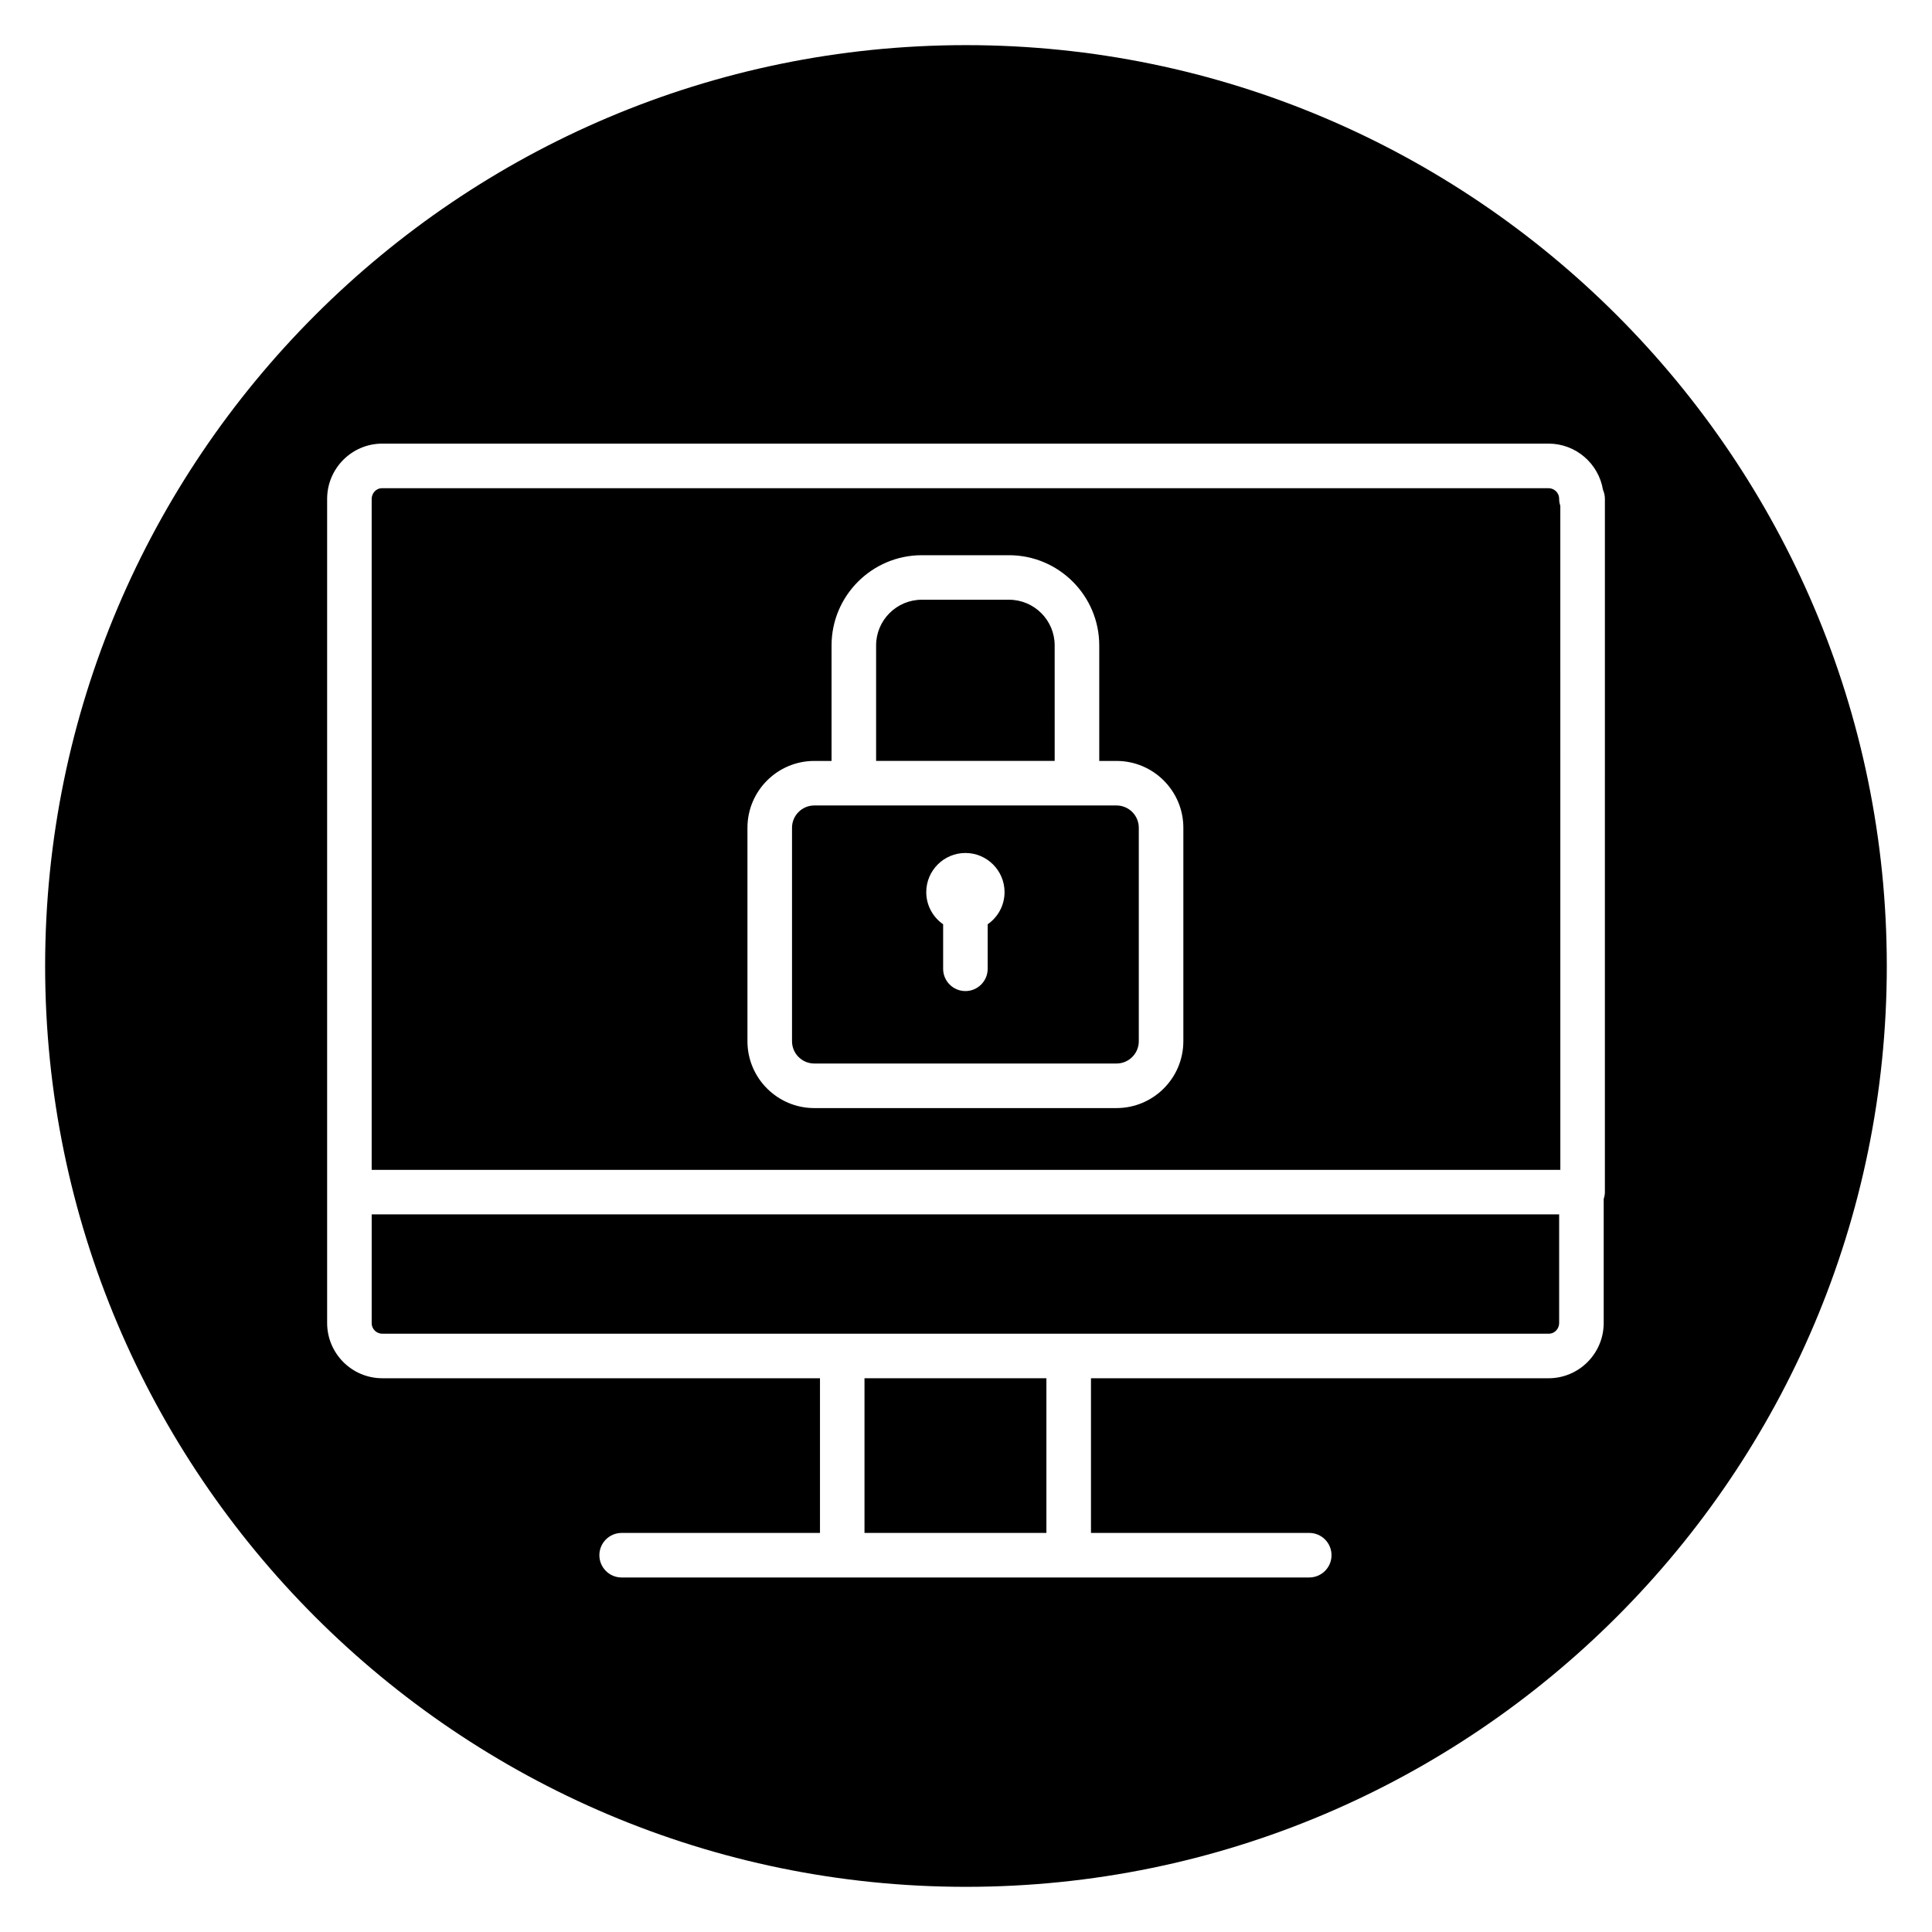
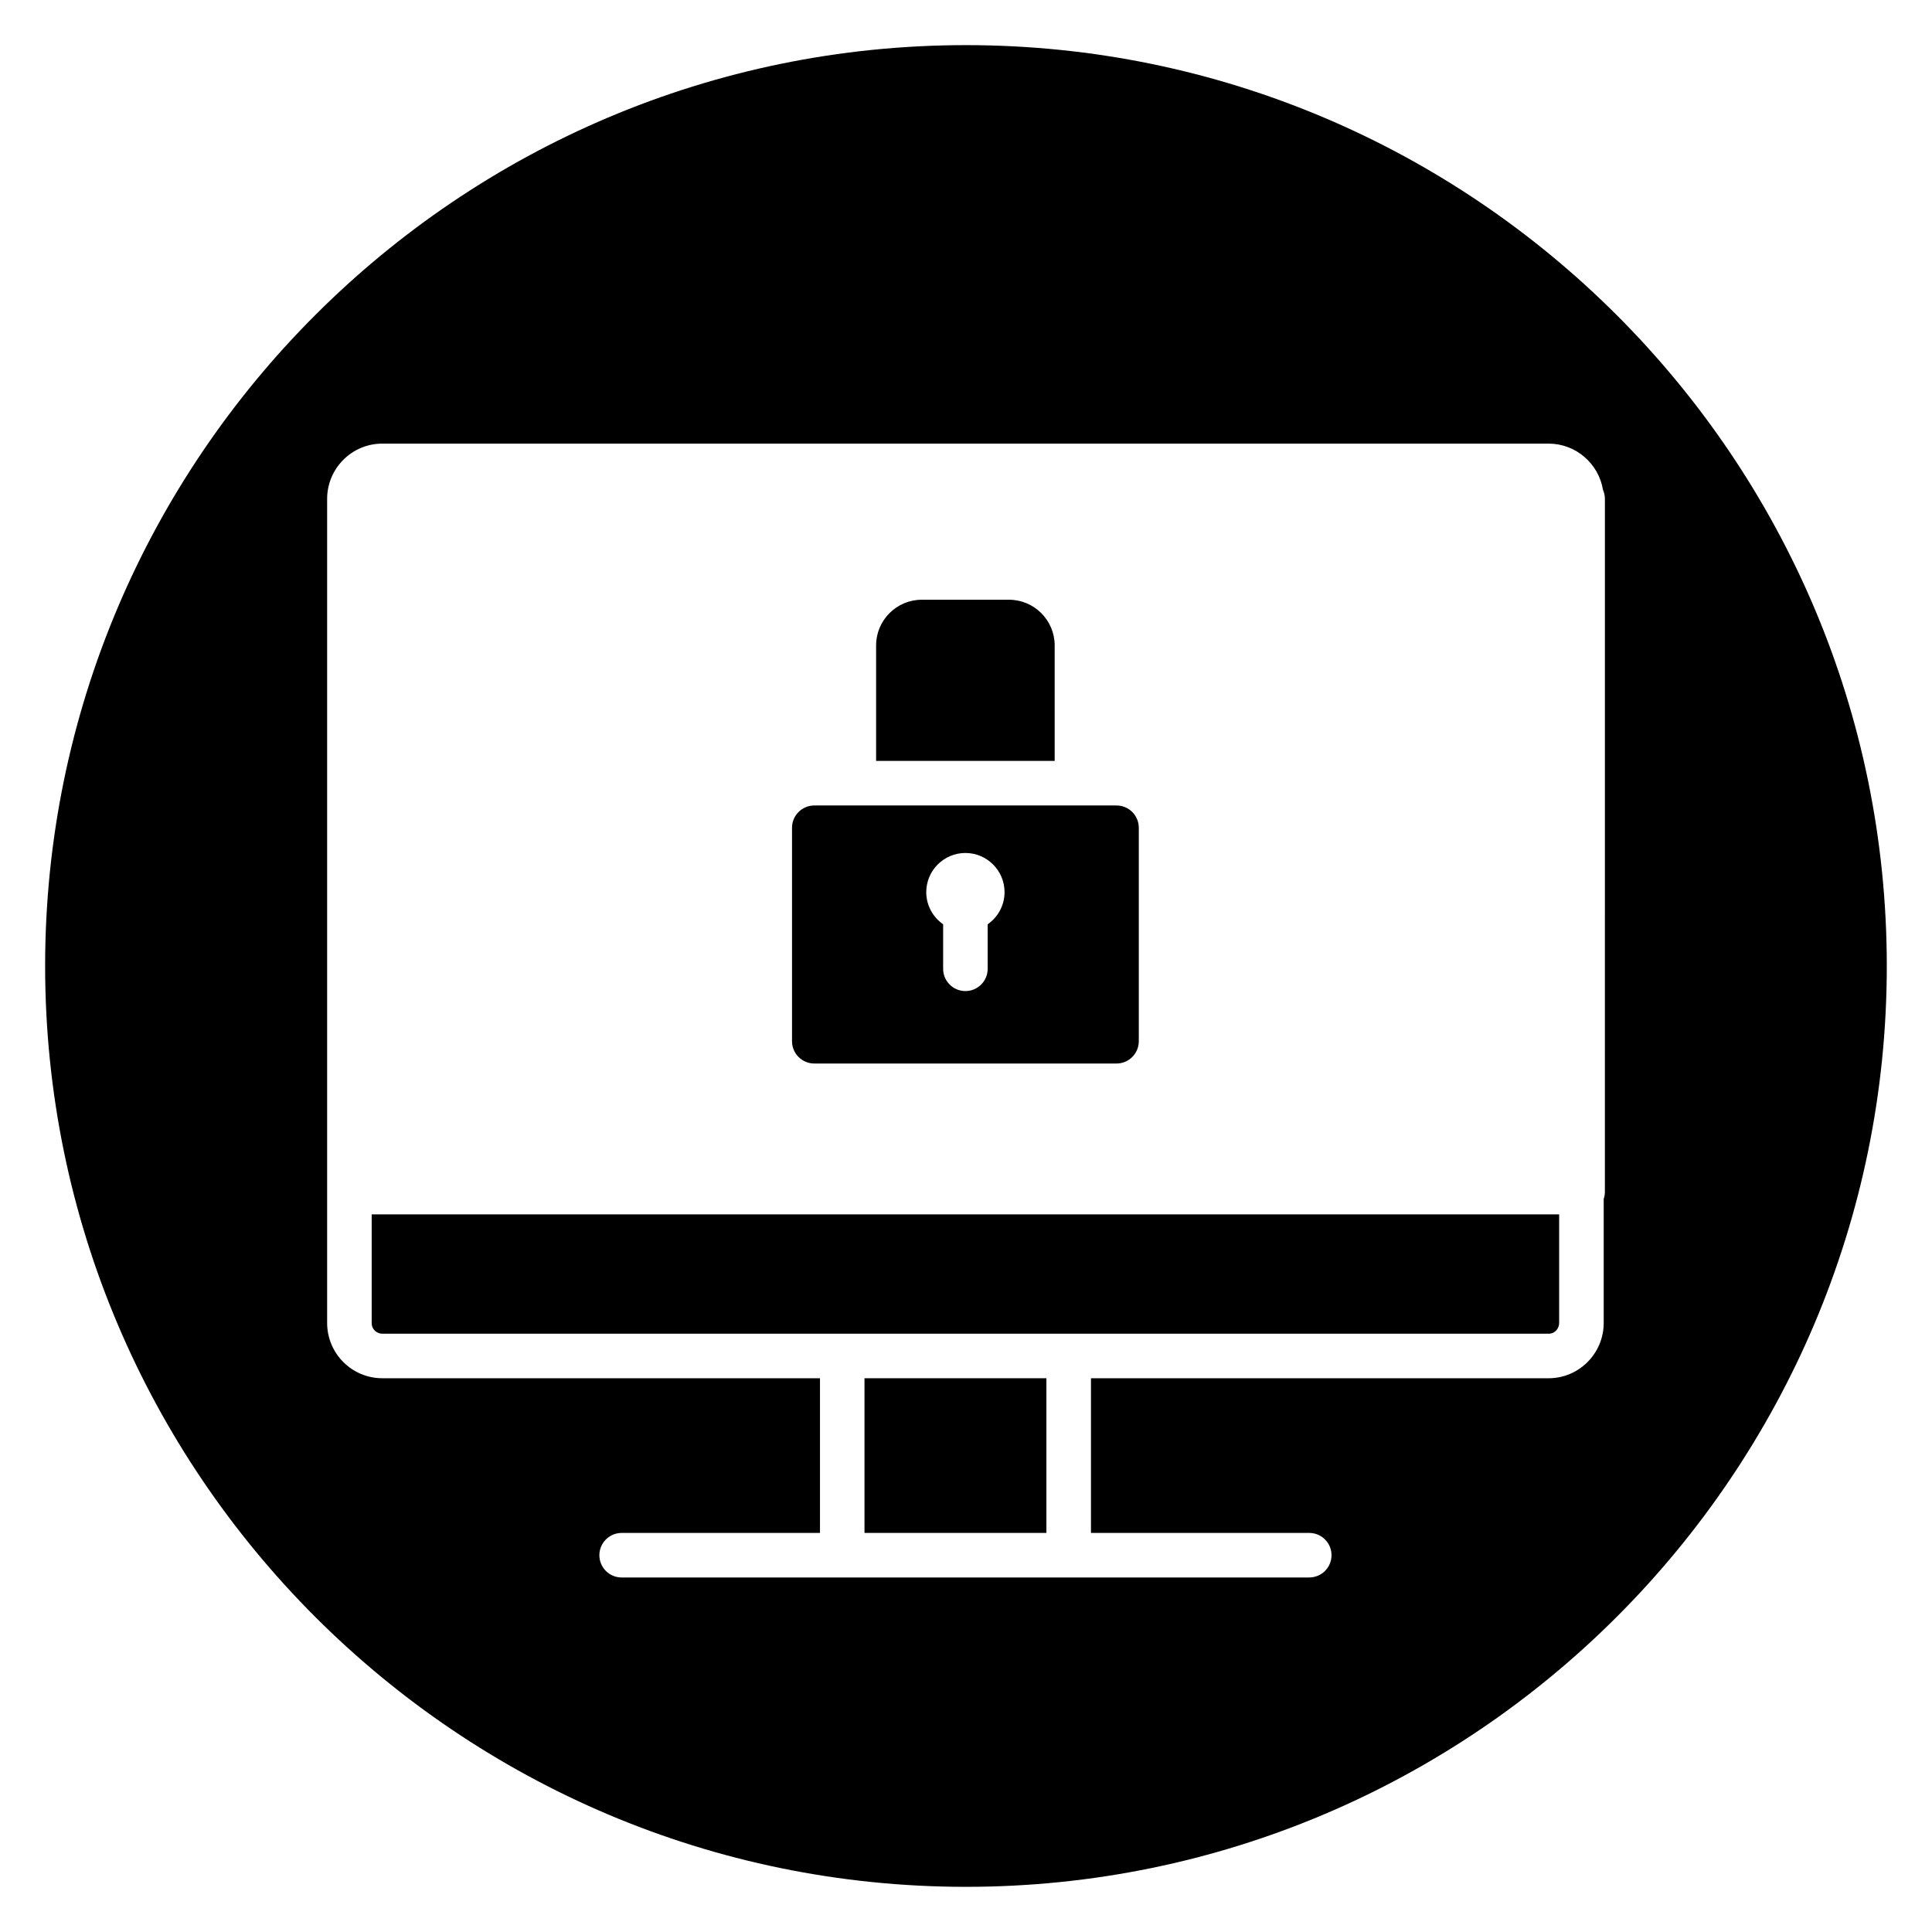
<svg xmlns="http://www.w3.org/2000/svg" fill="#000000" width="800px" height="800px" version="1.1" viewBox="144 144 512 512">
  <g>
    <path d="m439.89 357.46h-80.094c-3.254 0-5.902 2.648-5.902 5.902v56.578c0 3.254 2.648 5.902 5.902 5.902h80.094c3.254 0 5.902-2.648 5.902-5.902v-56.574c0-3.258-2.648-5.906-5.902-5.906zm-34.145 31.484v11.797c0 3.258-2.641 5.902-5.902 5.902s-5.902-2.644-5.902-5.902v-11.797c-2.695-1.879-4.473-4.992-4.473-8.516 0-5.723 4.656-10.379 10.375-10.379s10.375 4.656 10.375 10.379c-0.004 3.527-1.777 6.641-4.473 8.516z" />
-     <path d="m557.5 278.03c-0.199-0.57-0.312-1.176-0.312-1.805 0-1.777-1.426-2.848-2.801-2.848h-309.09c-1.754 0-2.801 1.445-2.801 2.848v177.8h315.01zm-99.902 141.91c0 9.766-7.945 17.711-17.711 17.711l-80.094 0.004c-9.766 0-17.711-7.945-17.711-17.711v-56.578c0-9.766 7.945-17.711 17.711-17.711h4.578v-30.605c0-13.191 10.73-23.914 23.918-23.914h23.105c13.191 0 23.918 10.73 23.918 23.914v30.605h4.578c9.766 0 17.711 7.945 17.711 17.711v56.574z" />
    <path d="m423.5 315.04c0-6.676-5.434-12.105-12.109-12.105h-23.105c-6.676 0-12.109 5.434-12.109 12.105v30.605h47.324l-0.004-30.605z" />
    <path d="m400 155.96c-134.56 0-244.04 109.47-244.04 244.04 0 134.56 109.47 244.03 244.03 244.03s244.03-109.47 244.03-244.03c0.004-134.56-109.47-244.04-244.03-244.04zm169.31 303.96c0 0.633-0.125 1.23-0.312 1.805v32.875c0 8.082-6.555 14.652-14.609 14.652h-121.27v40.988h57.844c3.262 0 5.902 2.644 5.902 5.902 0 3.258-2.641 5.902-5.902 5.902l-182.22 0.004c-3.262 0-5.902-2.644-5.902-5.902 0-3.258 2.641-5.902 5.902-5.902h52.559v-40.996h-116c-8.059 0-14.609-6.574-14.609-14.652v-218.38c0-8.082 6.555-14.652 14.609-14.652h309.09c7.242 0 13.273 5.312 14.414 12.254 0.328 0.734 0.508 1.547 0.508 2.398z" />
    <path d="m373.1 509.25h48.207v40.988h-48.207z" />
    <path d="m242.5 494.6c0 1.777 1.426 2.848 2.801 2.848h309.09c1.754 0 2.801-1.445 2.801-2.848v-28.777h-314.69z" />
  </g>
</svg>